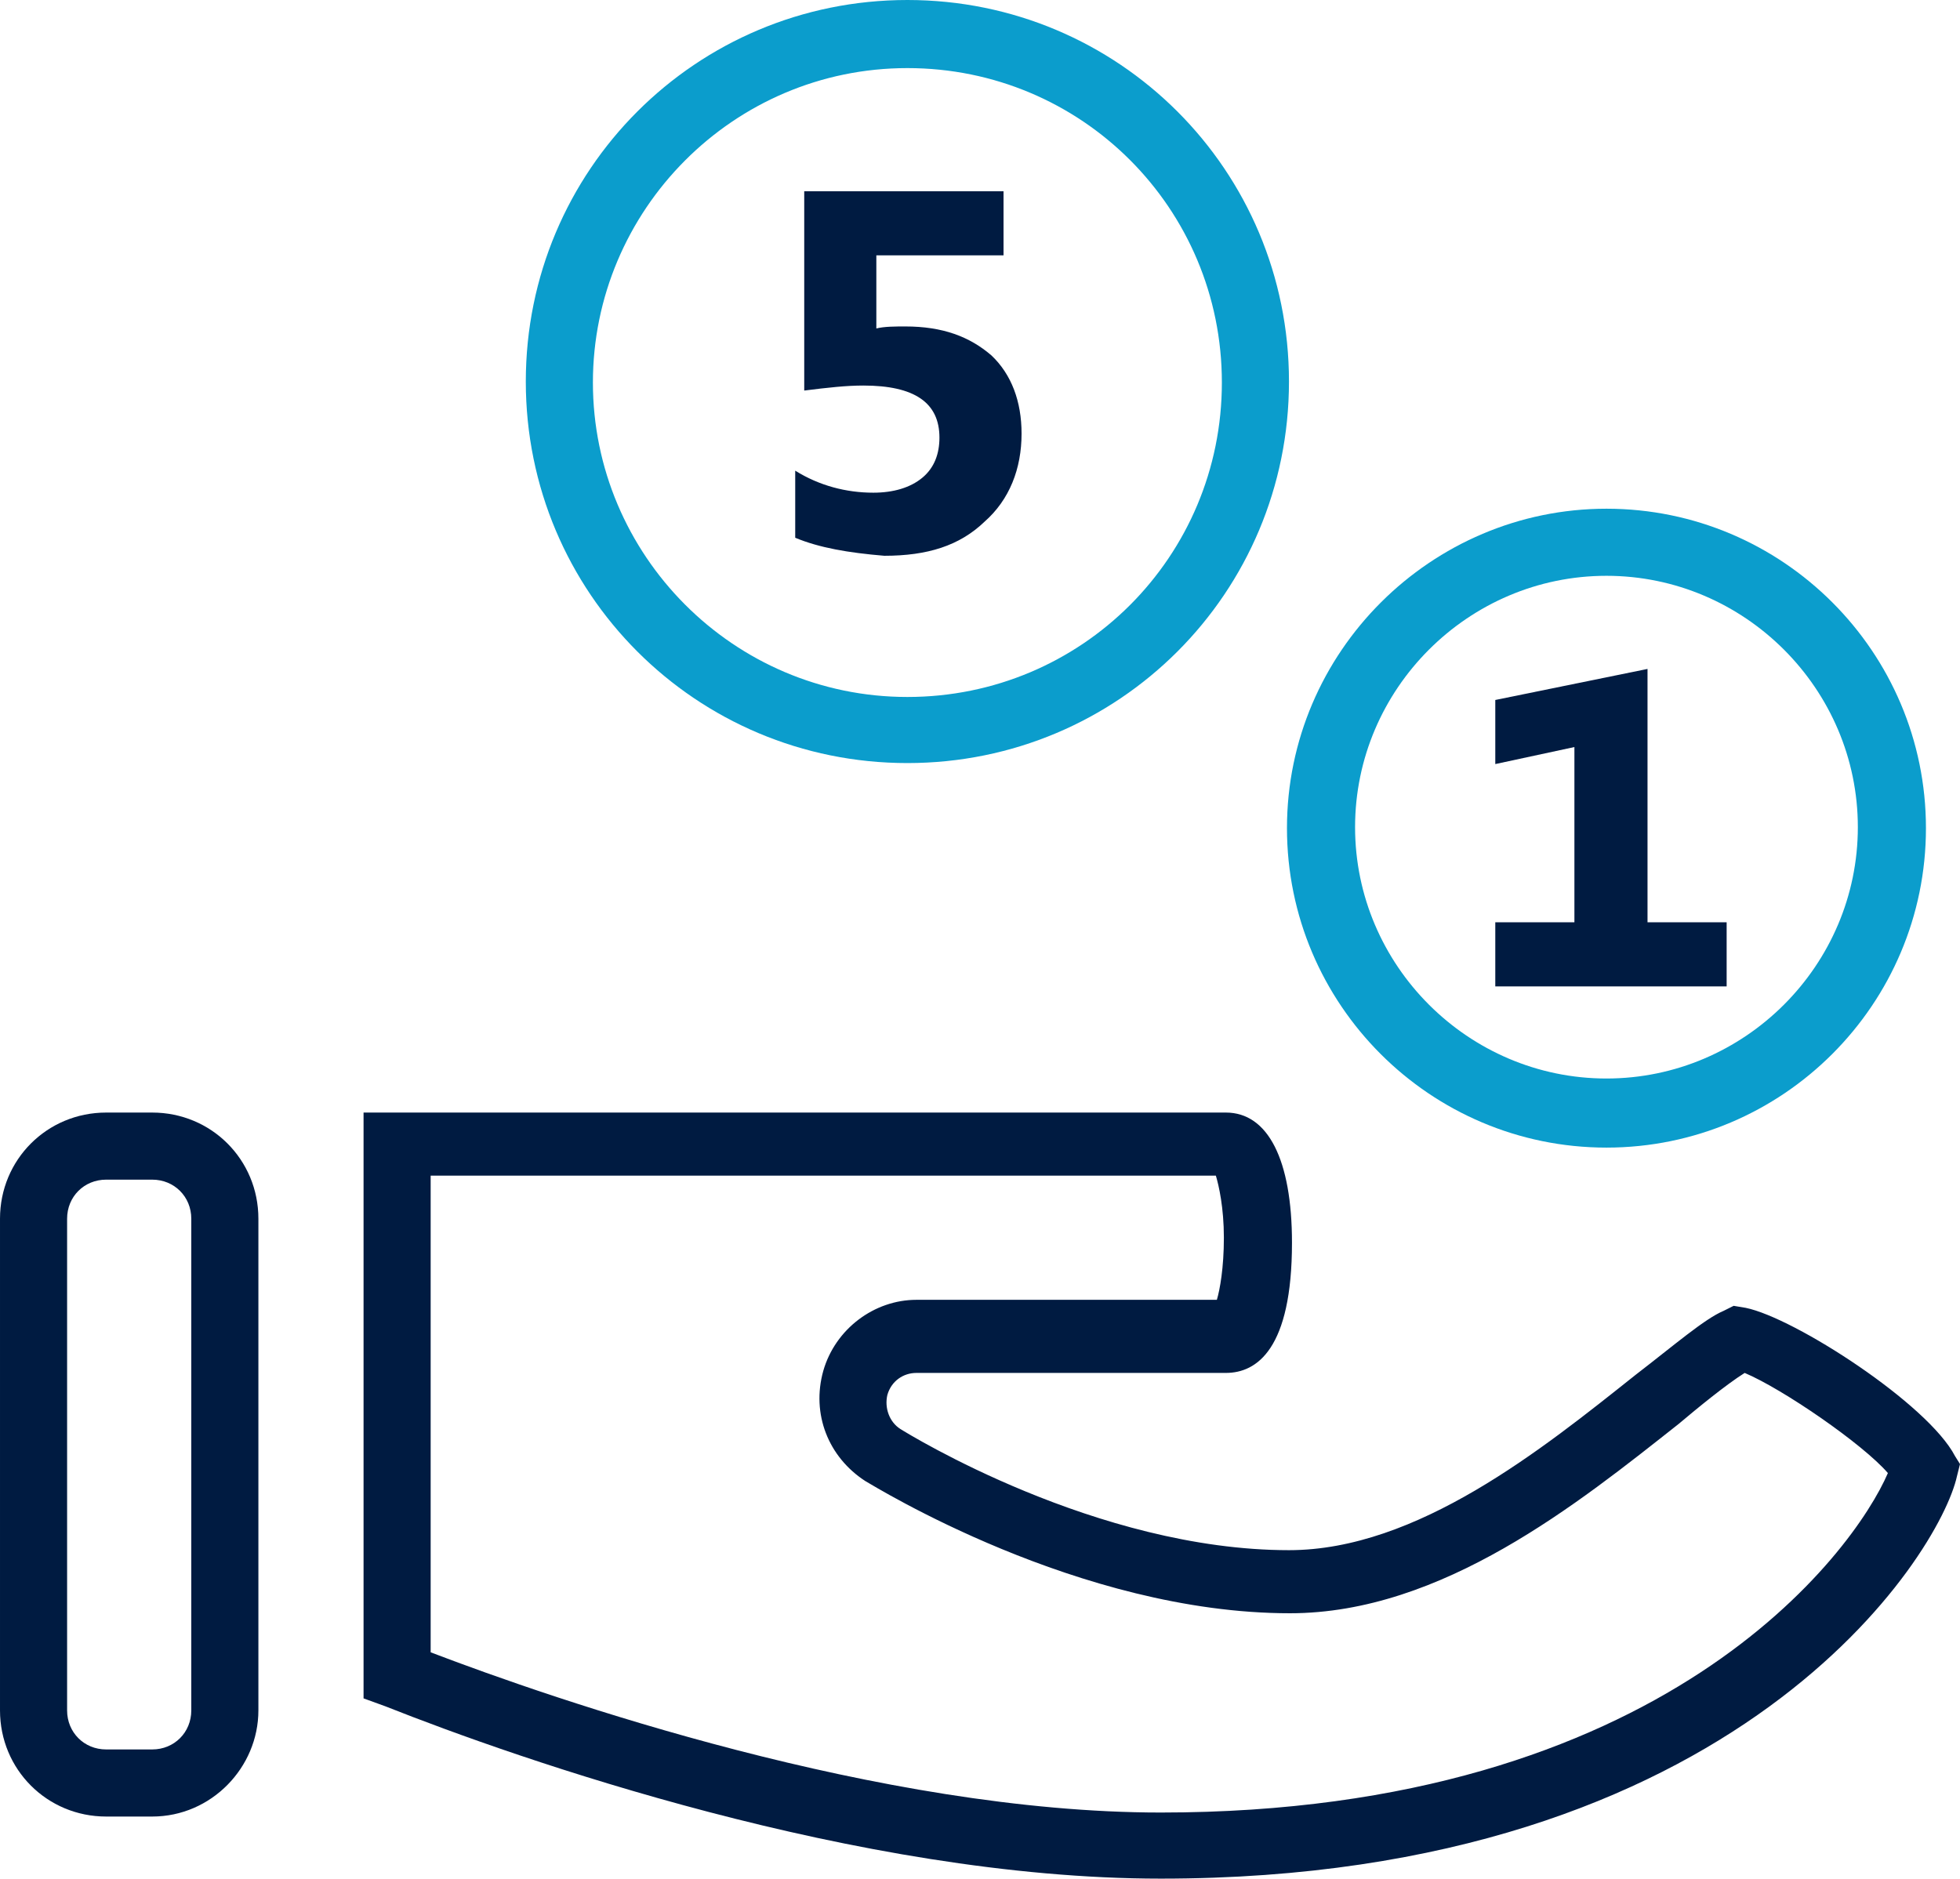
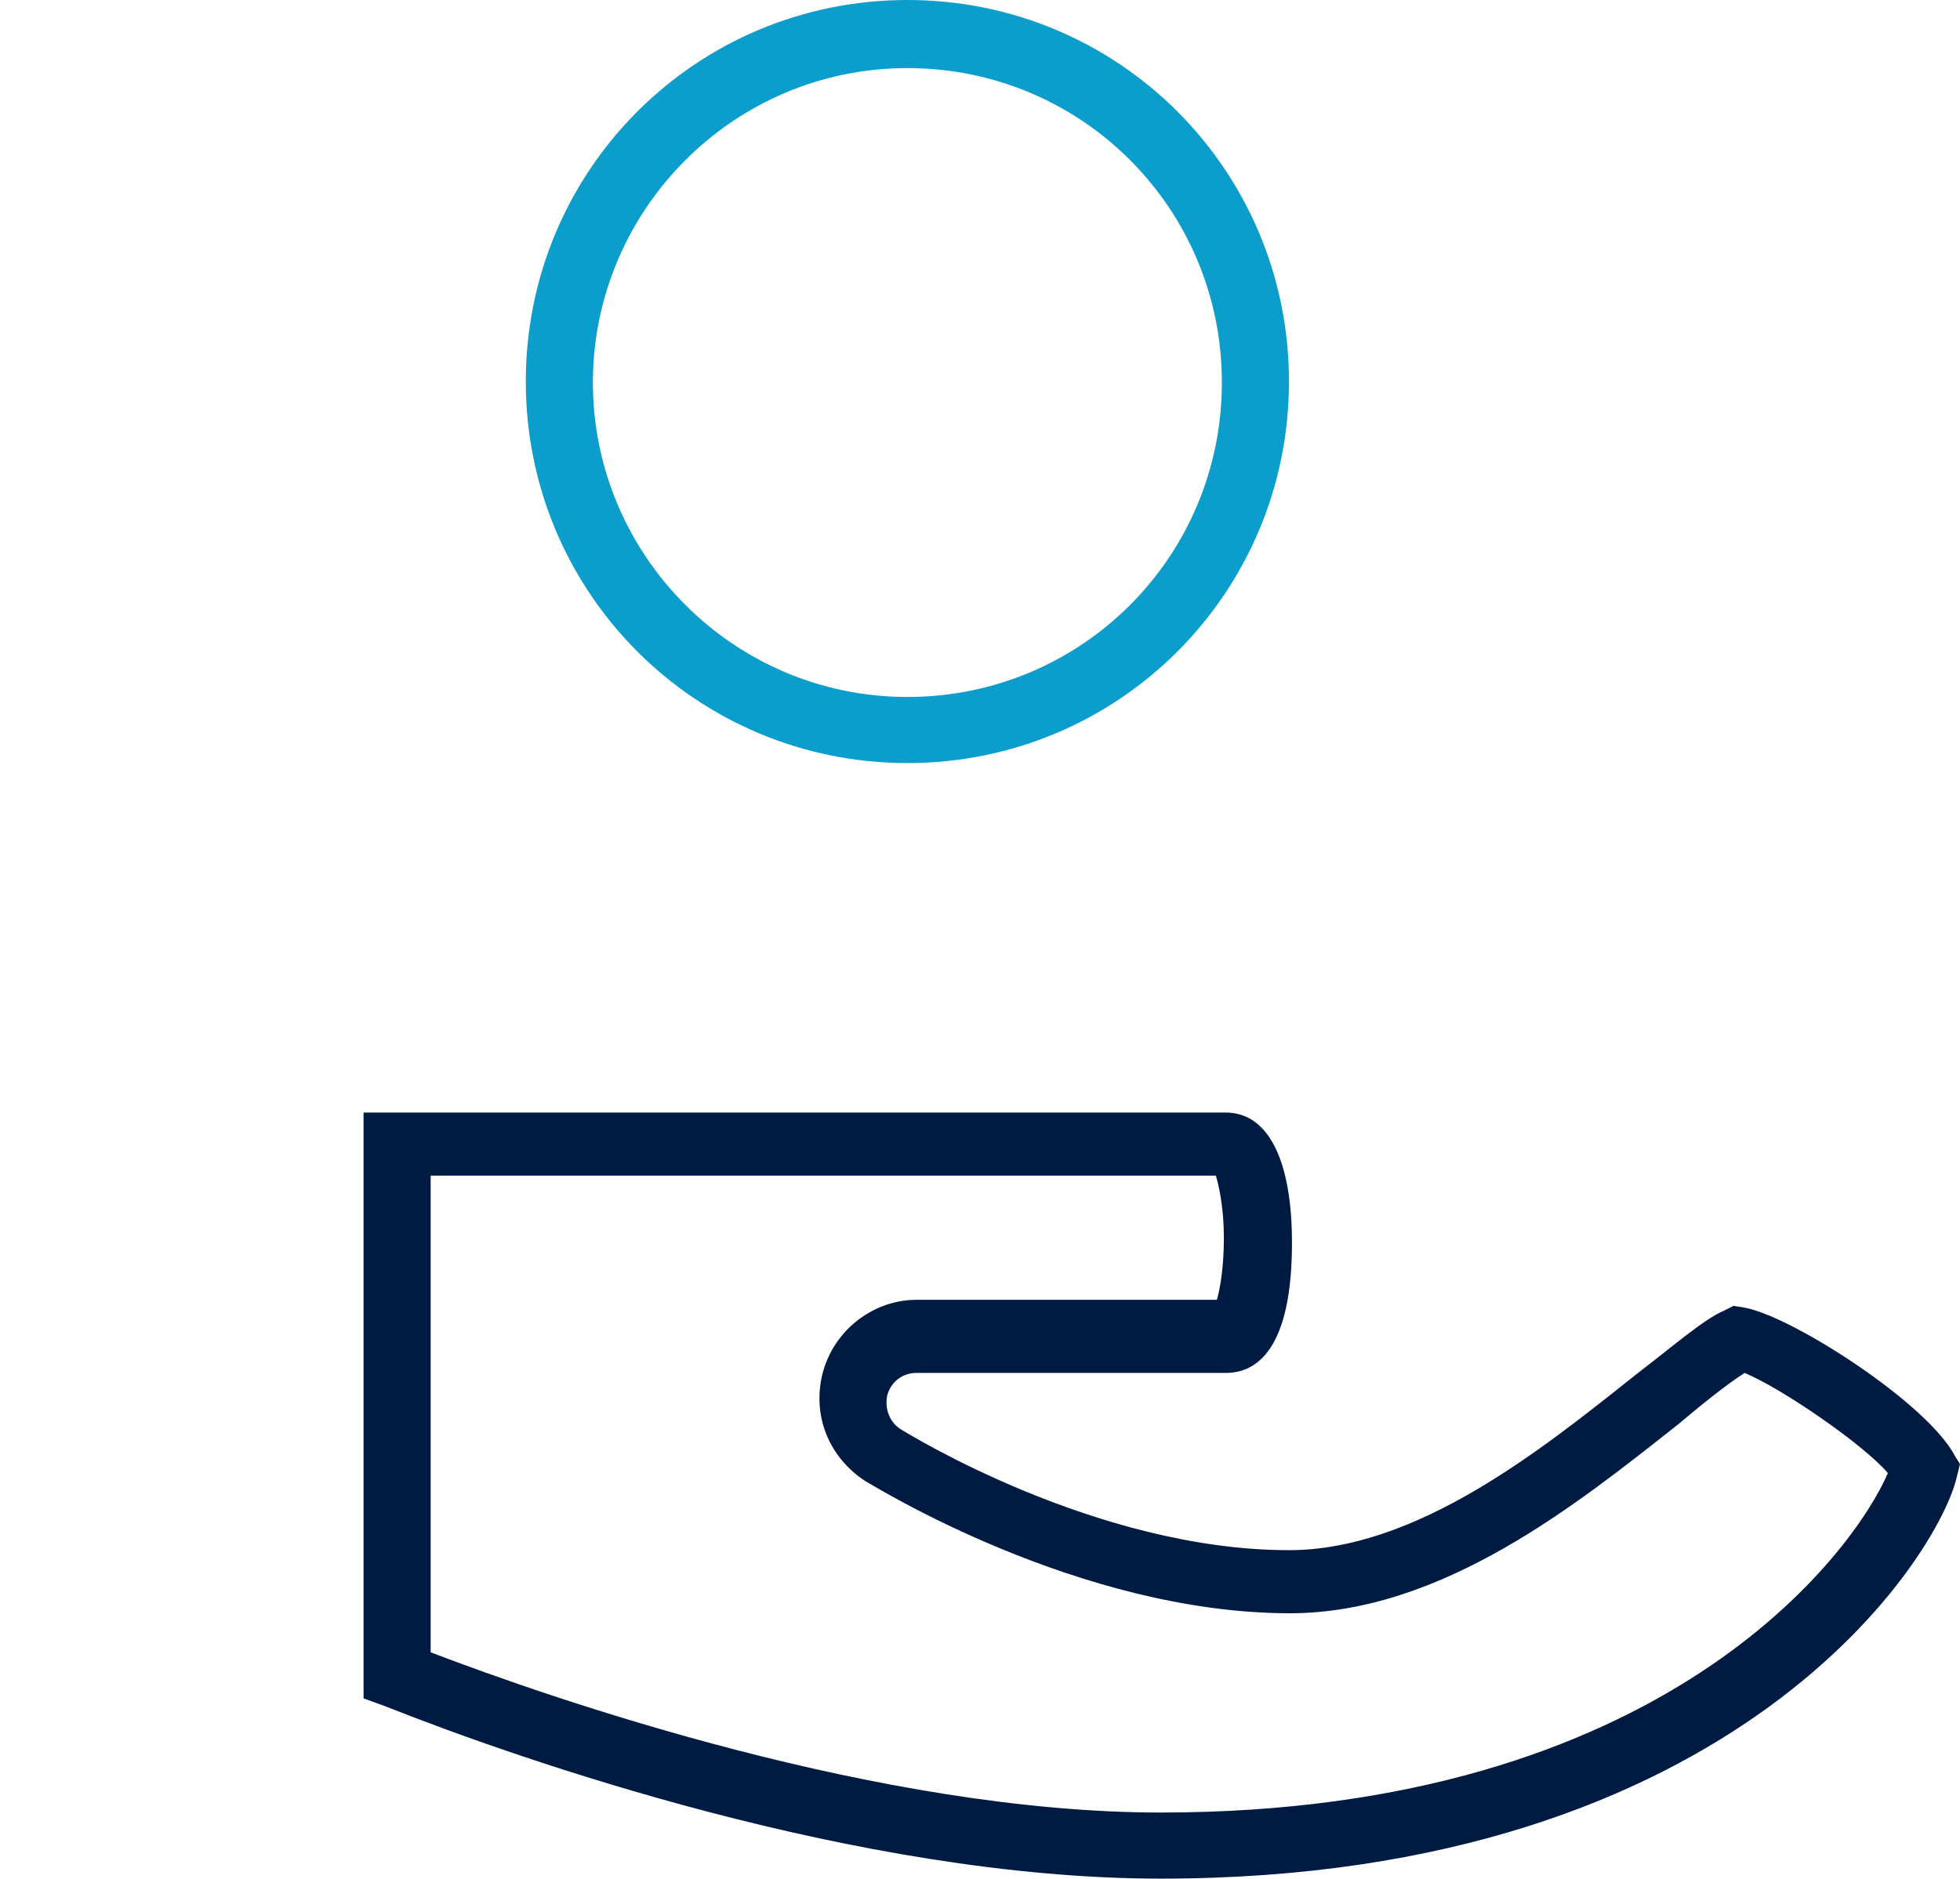
<svg xmlns="http://www.w3.org/2000/svg" version="1.1" id="ICON" x="0px" y="0px" viewBox="43.9 49.6 195.7 187.6" xml:space="preserve">
  <title>online-accounting</title>
  <g>
    <path fill="#0B9DCC" d="M134.5,56.4c17.4,0,31.4,14,31.4,31.4s-14,31.4-31.4,31.4s-31.4-14.2-31.4-31.4S117.1,56.4,134.5,56.4    M134.5,49.6c-21.1,0-38.1,17-38.1,38.1s17,38.1,38.1,38.1s38.1-17,38.1-38.1S155.6,49.6,134.5,49.6L134.5,49.6z" />
-     <path fill="#001B41" d="M123.3,103.3v-6.7c2.4,1.5,5.1,2.2,7.8,2.2c2,0,3.7-0.5,4.9-1.5c1.2-1,1.7-2.4,1.7-4c0-3.5-2.5-5.2-7.6-5.2   c-1.7,0-3.5,0.2-5.9,0.5V68.7h19.9v6.4h-12.7v7.3c0.8-0.2,1.9-0.2,2.9-0.2c3.7,0,6.4,1,8.6,2.9c2,1.9,3,4.6,3,7.8   c0,3.5-1.2,6.6-3.7,8.8c-2.5,2.4-5.7,3.4-10,3.4C128.6,104.8,125.7,104.3,123.3,103.3z" />
-     <path fill="#0B9DCC" d="M204.3,107.1c13.8,0,25.1,11.3,25.1,25.1s-11.3,25.1-25.1,25.1c-13.8,0-25.1-11.3-25.1-25.1   S190.5,107.1,204.3,107.1 M204.3,100.4c-17.5,0-31.9,14.3-31.9,31.9s14.3,31.9,31.9,31.9s31.9-14.3,31.9-31.9   S221.9,100.4,204.3,100.4L204.3,100.4z" />
-     <polygon fill="#001B41" points="216.3,148.1 193.2,148.1 193.2,141.7 201.1,141.7 201.1,124.2 193.2,125.9 193.2,119.5    208.4,116.4 208.4,141.7 216.3,141.7  " />
    <path fill="#001B41" d="M159.8,237.2c-30.2,0-64.3-12-77.4-17.2l-2.2-0.8v-58.5h86.1c4.2,0,6.6,4.7,6.6,13c0,10.6-3.5,13-6.6,13   h-30.9c-1.3,0-2.5,0.8-2.9,2.2c-0.3,1.3,0.2,2.7,1.3,3.4c0.8,0.5,19.6,12.1,38.8,12.1c12.8,0,25.3-10.1,34.6-17.5   c3.9-3,6.9-5.6,8.8-6.4l1-0.5l1.2,0.2c4.9,1,18.2,9.6,20.9,14.8l0.5,0.8l-0.3,1.2C237.6,204.8,217.5,237.2,159.8,237.2z    M86.9,214.6c12.3,4.7,44.9,16,72.9,16c50.3,0,69.2-26,72.6-33.9c-2.5-2.9-10.5-8.4-14.3-10c-1.9,1.2-4.7,3.5-6.6,5.1   c-10,7.9-23.6,18.9-38.8,18.9c-21.1,0-41.5-12.7-42.4-13.2c-3.7-2.4-5.4-6.7-4.2-11c1.2-4.2,5.1-7.1,9.3-7.1h30   c0.3-1,0.7-3.2,0.7-6.2c0-3-0.5-5.2-0.8-6.2H86.9V214.6z" />
-     <path fill="#001B41" d="M59.1,231h-4.6c-5.9,0-10.6-4.7-10.6-10.6v-49.1c0-5.9,4.7-10.6,10.6-10.6h4.6c5.9,0,10.6,4.7,10.6,10.6   v49.1C69.7,226.1,65,231,59.1,231z M54.5,167.4c-2.2,0-3.9,1.7-3.9,3.9v49.1c0,2.2,1.7,3.9,3.9,3.9h4.6c2.2,0,3.9-1.7,3.9-3.9   v-49.1c0-2.2-1.7-3.9-3.9-3.9H54.5z" />
  </g>
</svg>